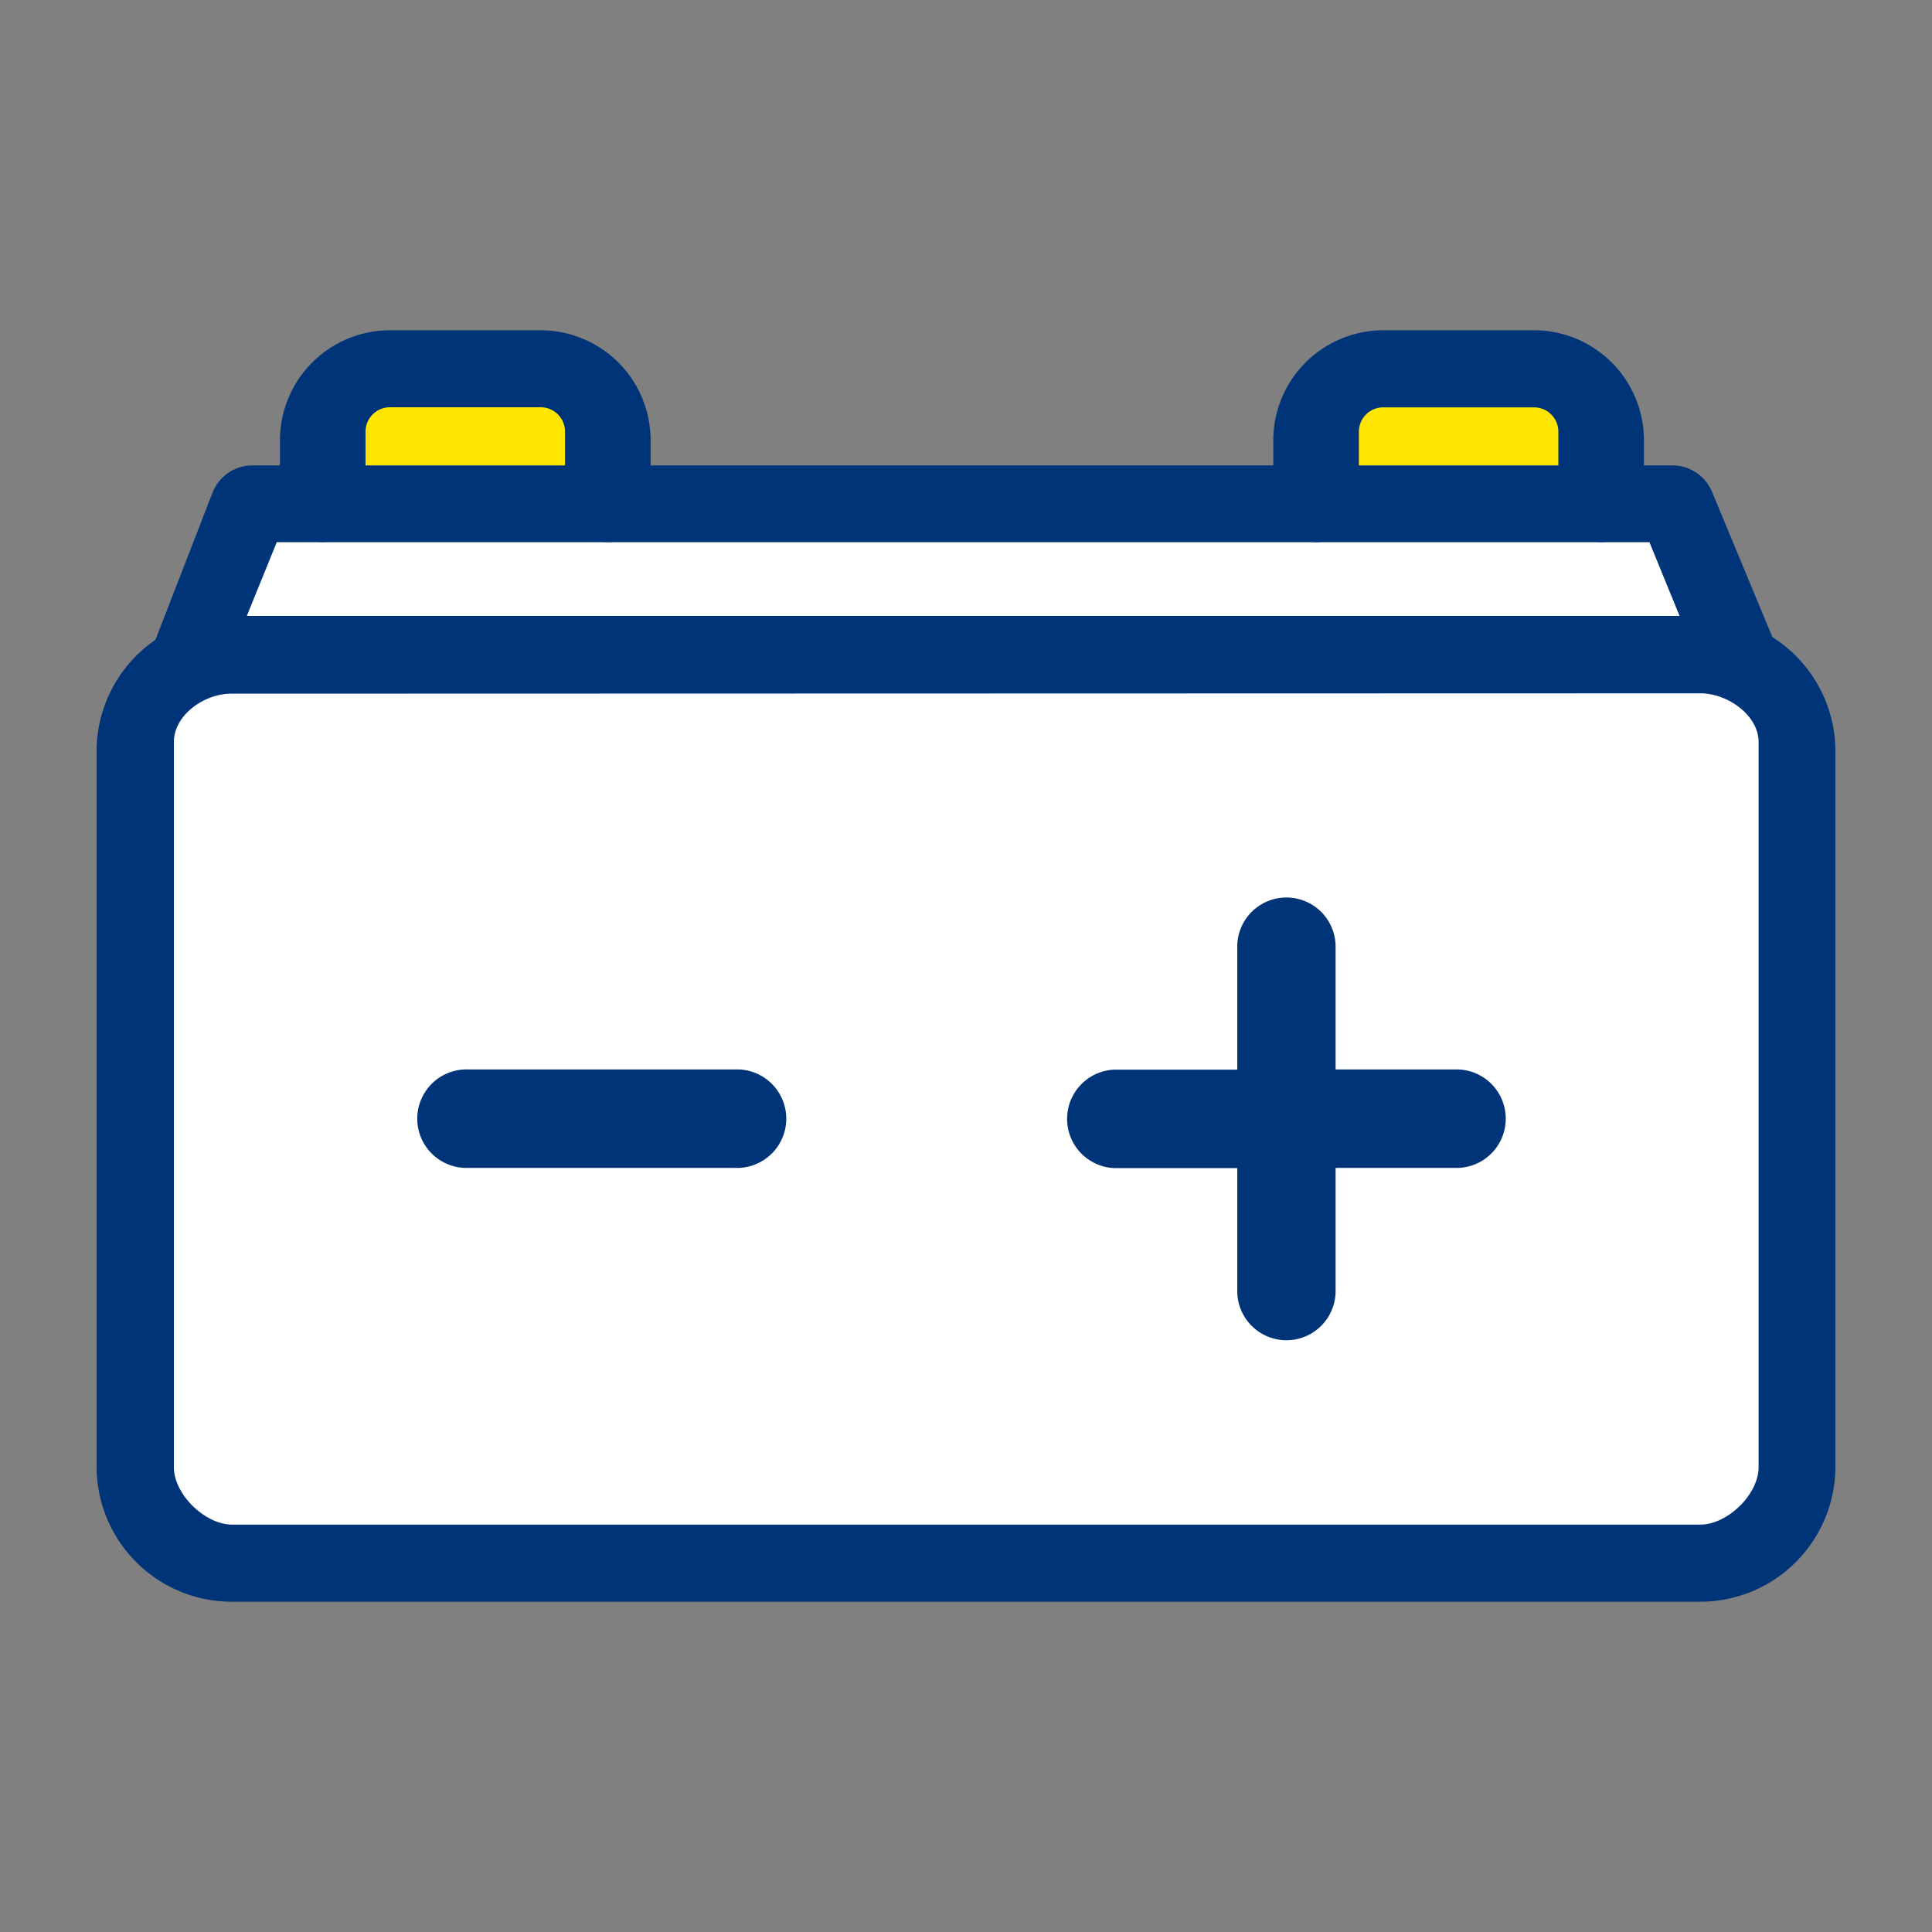
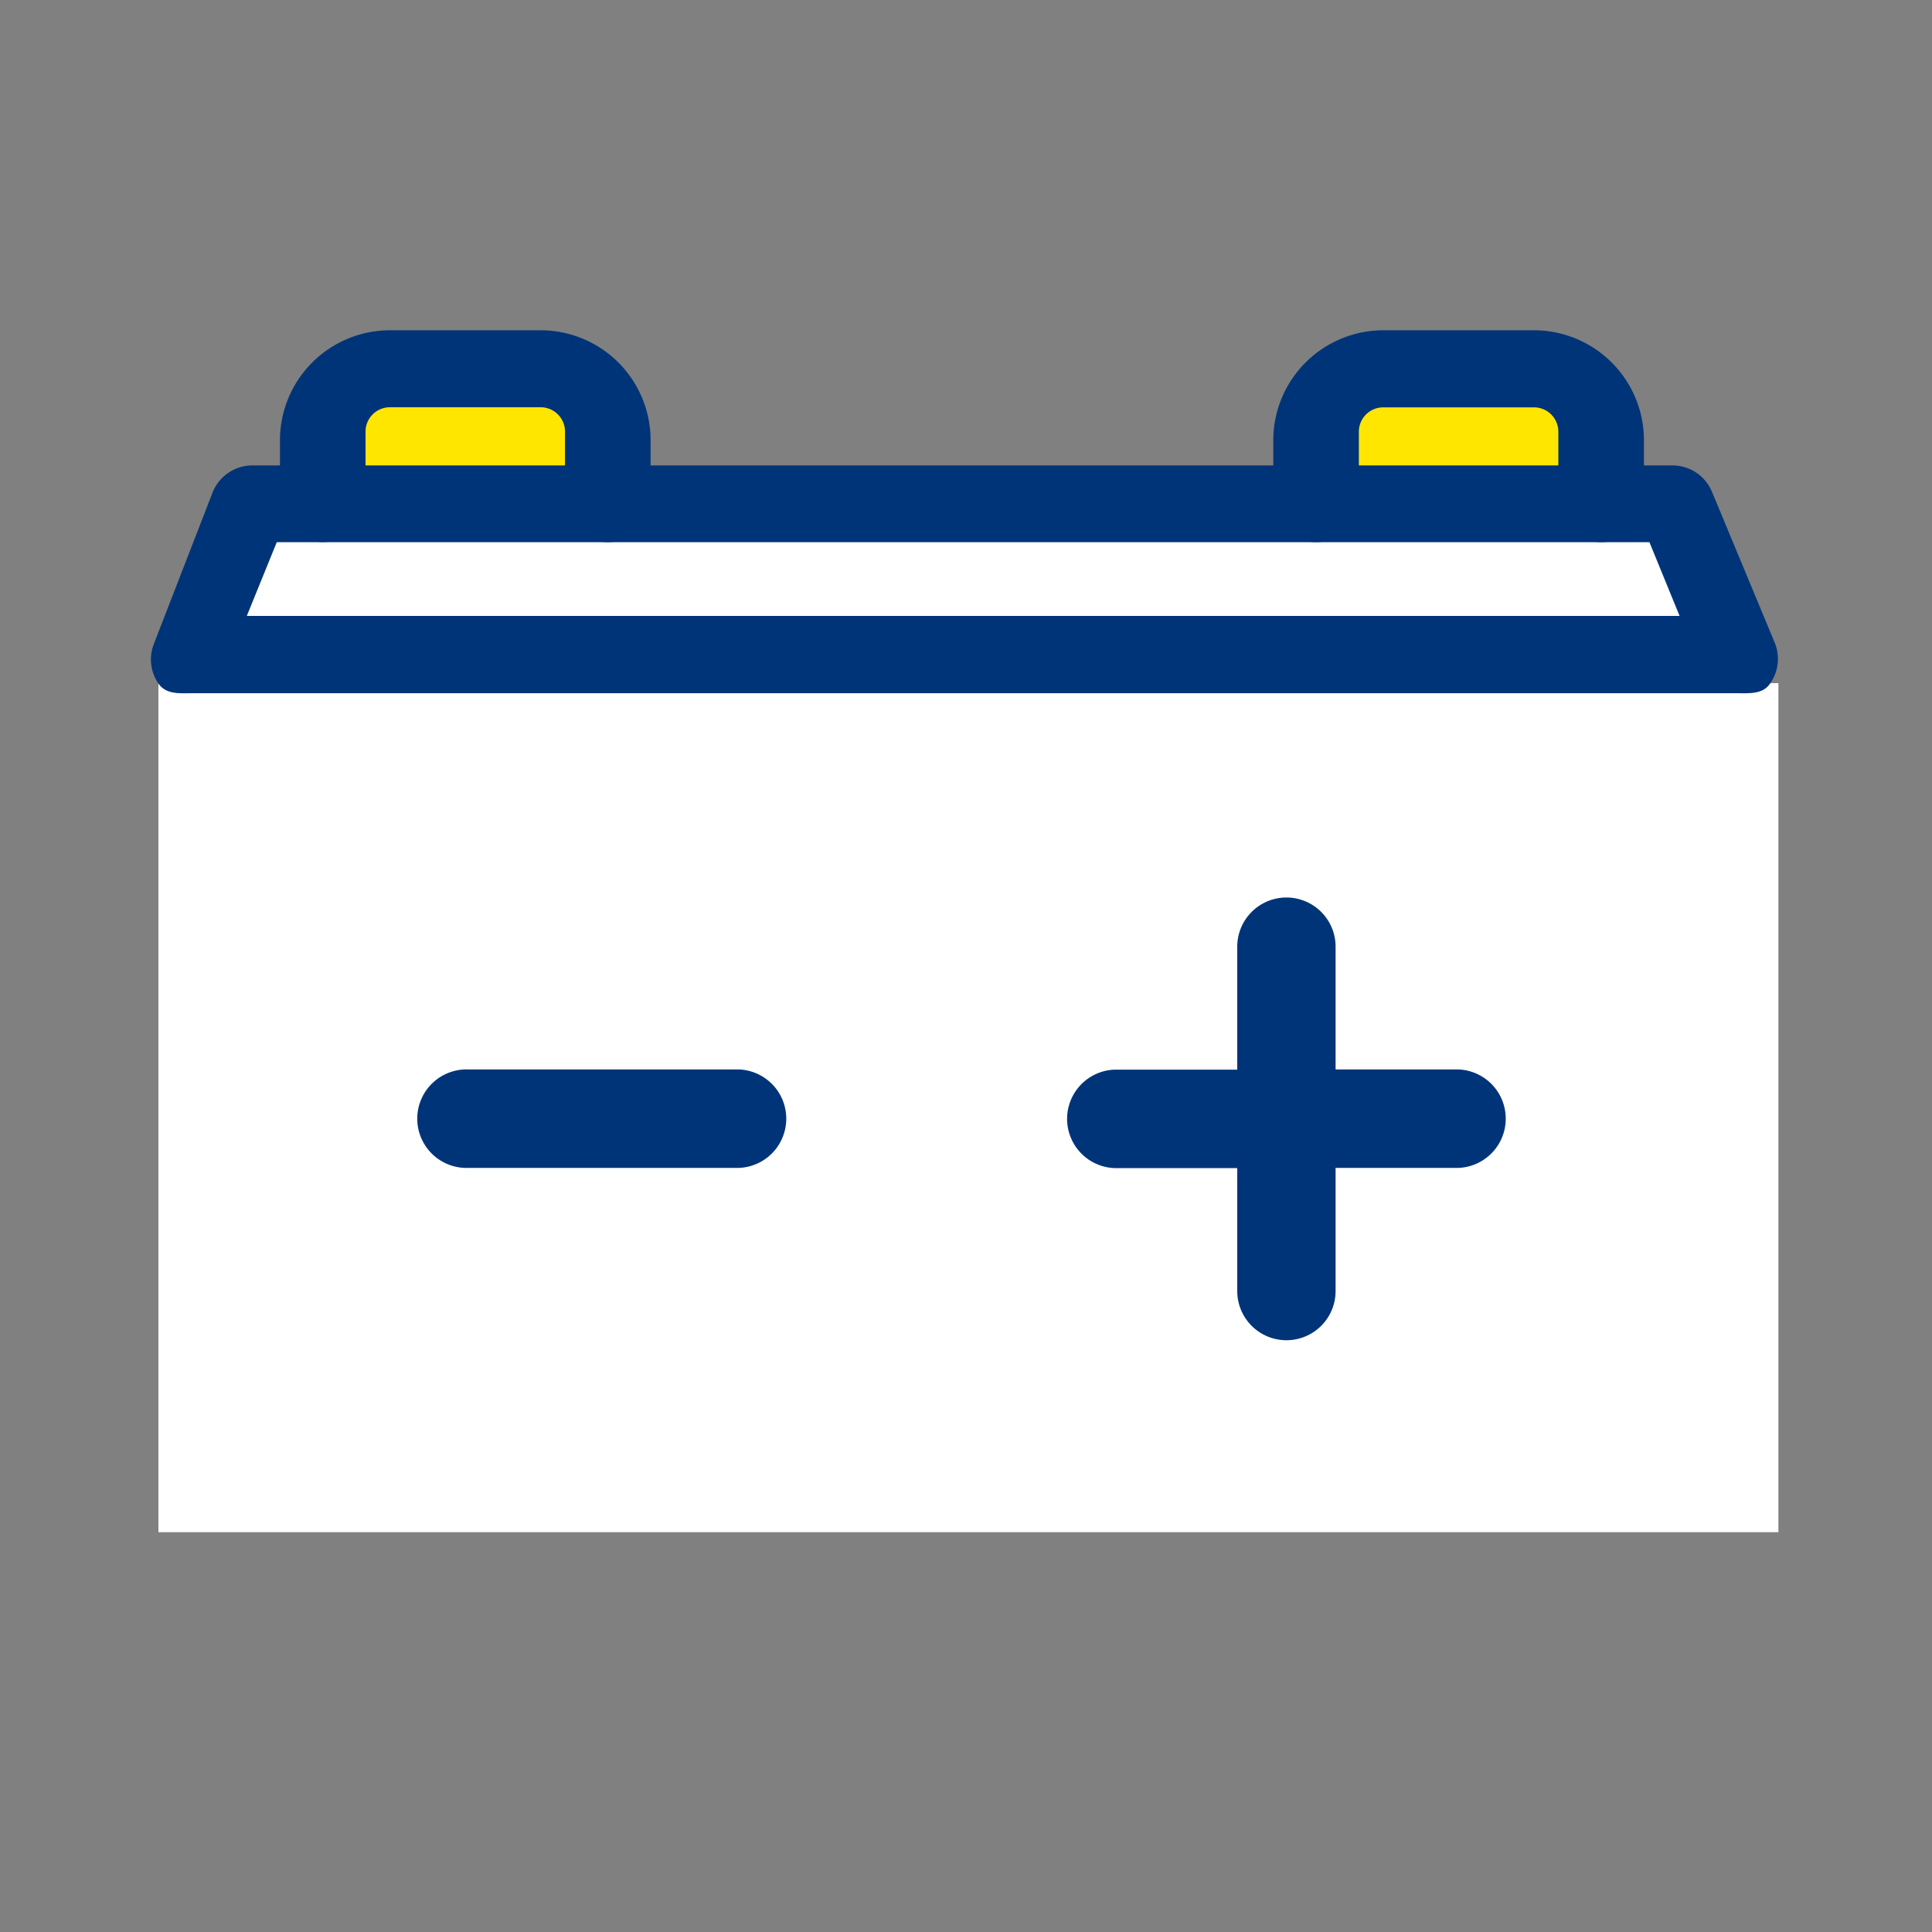
<svg xmlns="http://www.w3.org/2000/svg" id="Layer_1" data-name="Layer 1" viewBox="0 0 200 200">
  <rect x="0" y="0" width="200" height="200" fill="#808080" stroke="none" />
  <rect x="34.99" y="39.48" width="26.09" height="11.08" style="fill:#ffe600" />
  <rect x="137.95" y="39.48" width="26.09" height="11.08" style="fill:#ffe600" />
  <rect x="16.4" y="70.72" width="167.7" height="87.89" style="fill:#fff" />
  <rect x="22.87" y="52.4" width="153.77" height="15.32" style="fill:#fff" />
-   <path d="M176,165.81H24a14,14,0,0,1-14-13.92V77.7A14,14,0,0,1,24,63.79H176A14,14,0,0,1,190,77.7v74.19A14,14,0,0,1,176,165.81Zm-152-94C21.18,71.77,18,74,18,76.83v75.06c0,2.79,3.21,5.94,6.05,5.94H176c2.85,0,6.05-3.15,6.05-5.94V76.83c0-2.79-3.2-5.06-6.05-5.06Z" style="fill:#003478" />
  <path d="M179.67,71.76H20.05c-1.46,0-2.83.17-3.65-1a4.4,4.4,0,0,1-.47-4.11L22,51a4.43,4.43,0,0,1,4.13-2.82h147a4.43,4.43,0,0,1,4.09,2.72l6.49,15.61a4.41,4.41,0,0,1-.41,4.16C182.53,71.91,181.15,71.76,179.67,71.76Zm-154.12-8H173.87l-3.12-7.63H28.65Z" style="fill:#003478" />
  <path d="M62.92,56.12a4.43,4.43,0,0,1-4.43-4.43v-7A2.52,2.52,0,0,0,56,42.16H40.36a2.52,2.52,0,0,0-2.52,2.52v7a4.43,4.43,0,0,1-8.86,0V45.58A11.4,11.4,0,0,1,40.36,34.19H56A11.39,11.39,0,0,1,67.35,45.58v6.11A4.43,4.43,0,0,1,62.92,56.12Z" style="fill:#003478" />
  <path d="M165.75,56.12a4.43,4.43,0,0,1-4.43-4.43v-7a2.52,2.52,0,0,0-2.52-2.52H143.2a2.52,2.52,0,0,0-2.53,2.52v7a4.43,4.43,0,1,1-8.86,0V45.58A11.4,11.4,0,0,1,143.2,34.19h15.6a11.39,11.39,0,0,1,11.38,11.39v6.11A4.43,4.43,0,0,1,165.75,56.12Z" style="fill:#003478" />
  <path d="M151,110.71H138.26V98a5.09,5.09,0,1,0-10.18,0v12.73H115.34a5.1,5.1,0,0,0,0,10.19h12.74v12.73a5.09,5.09,0,0,0,10.18,0V120.9H151a5.1,5.1,0,0,0,0-10.19Z" style="fill:#003478" />
  <path d="M76.52,110.71h-28a5.1,5.1,0,1,0,0,10.19h28a5.1,5.1,0,0,0,0-10.19Z" style="fill:#003478" />
</svg>